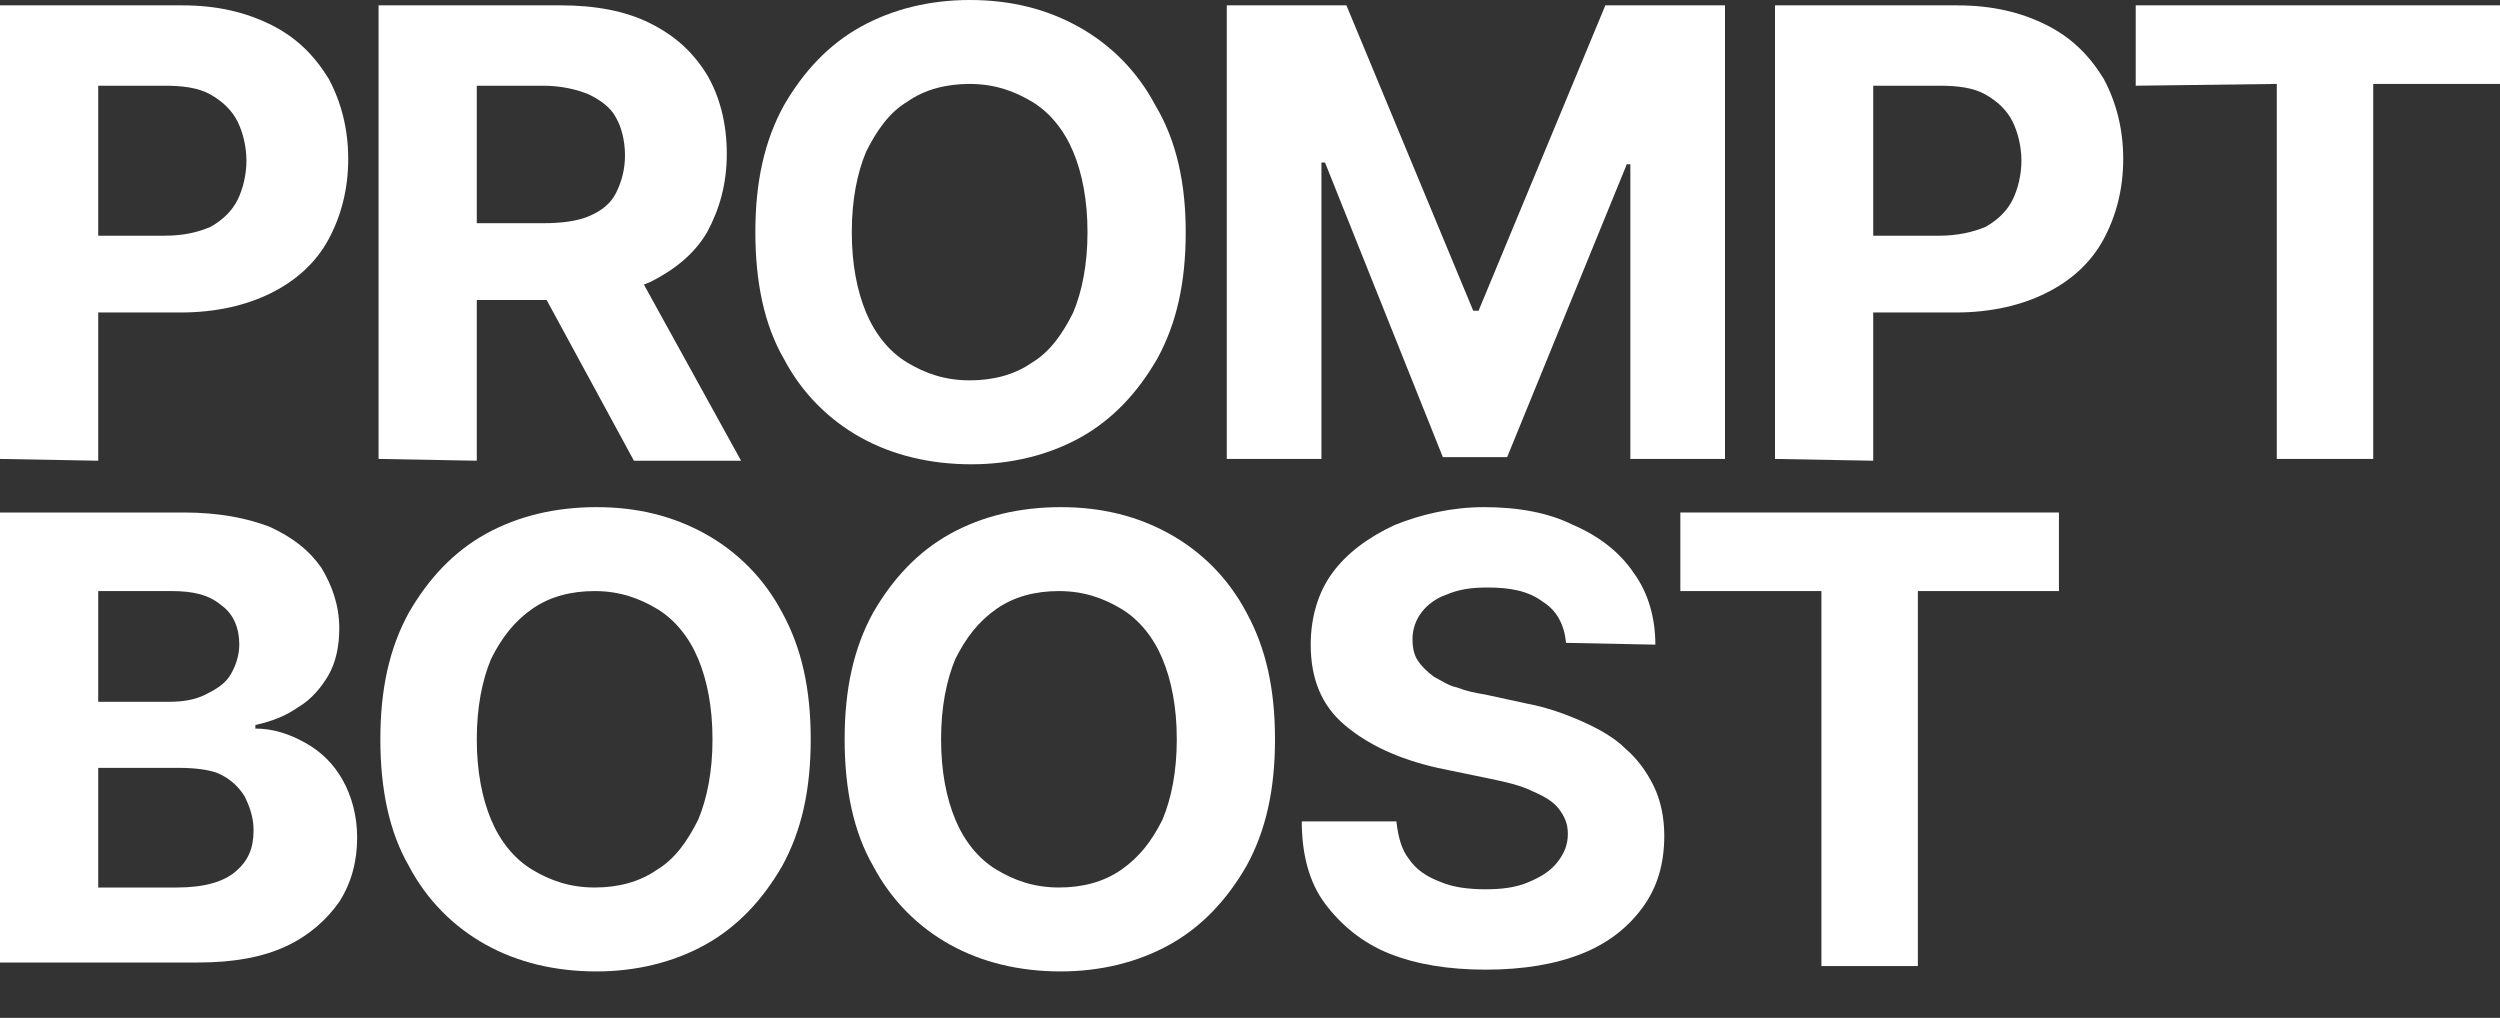
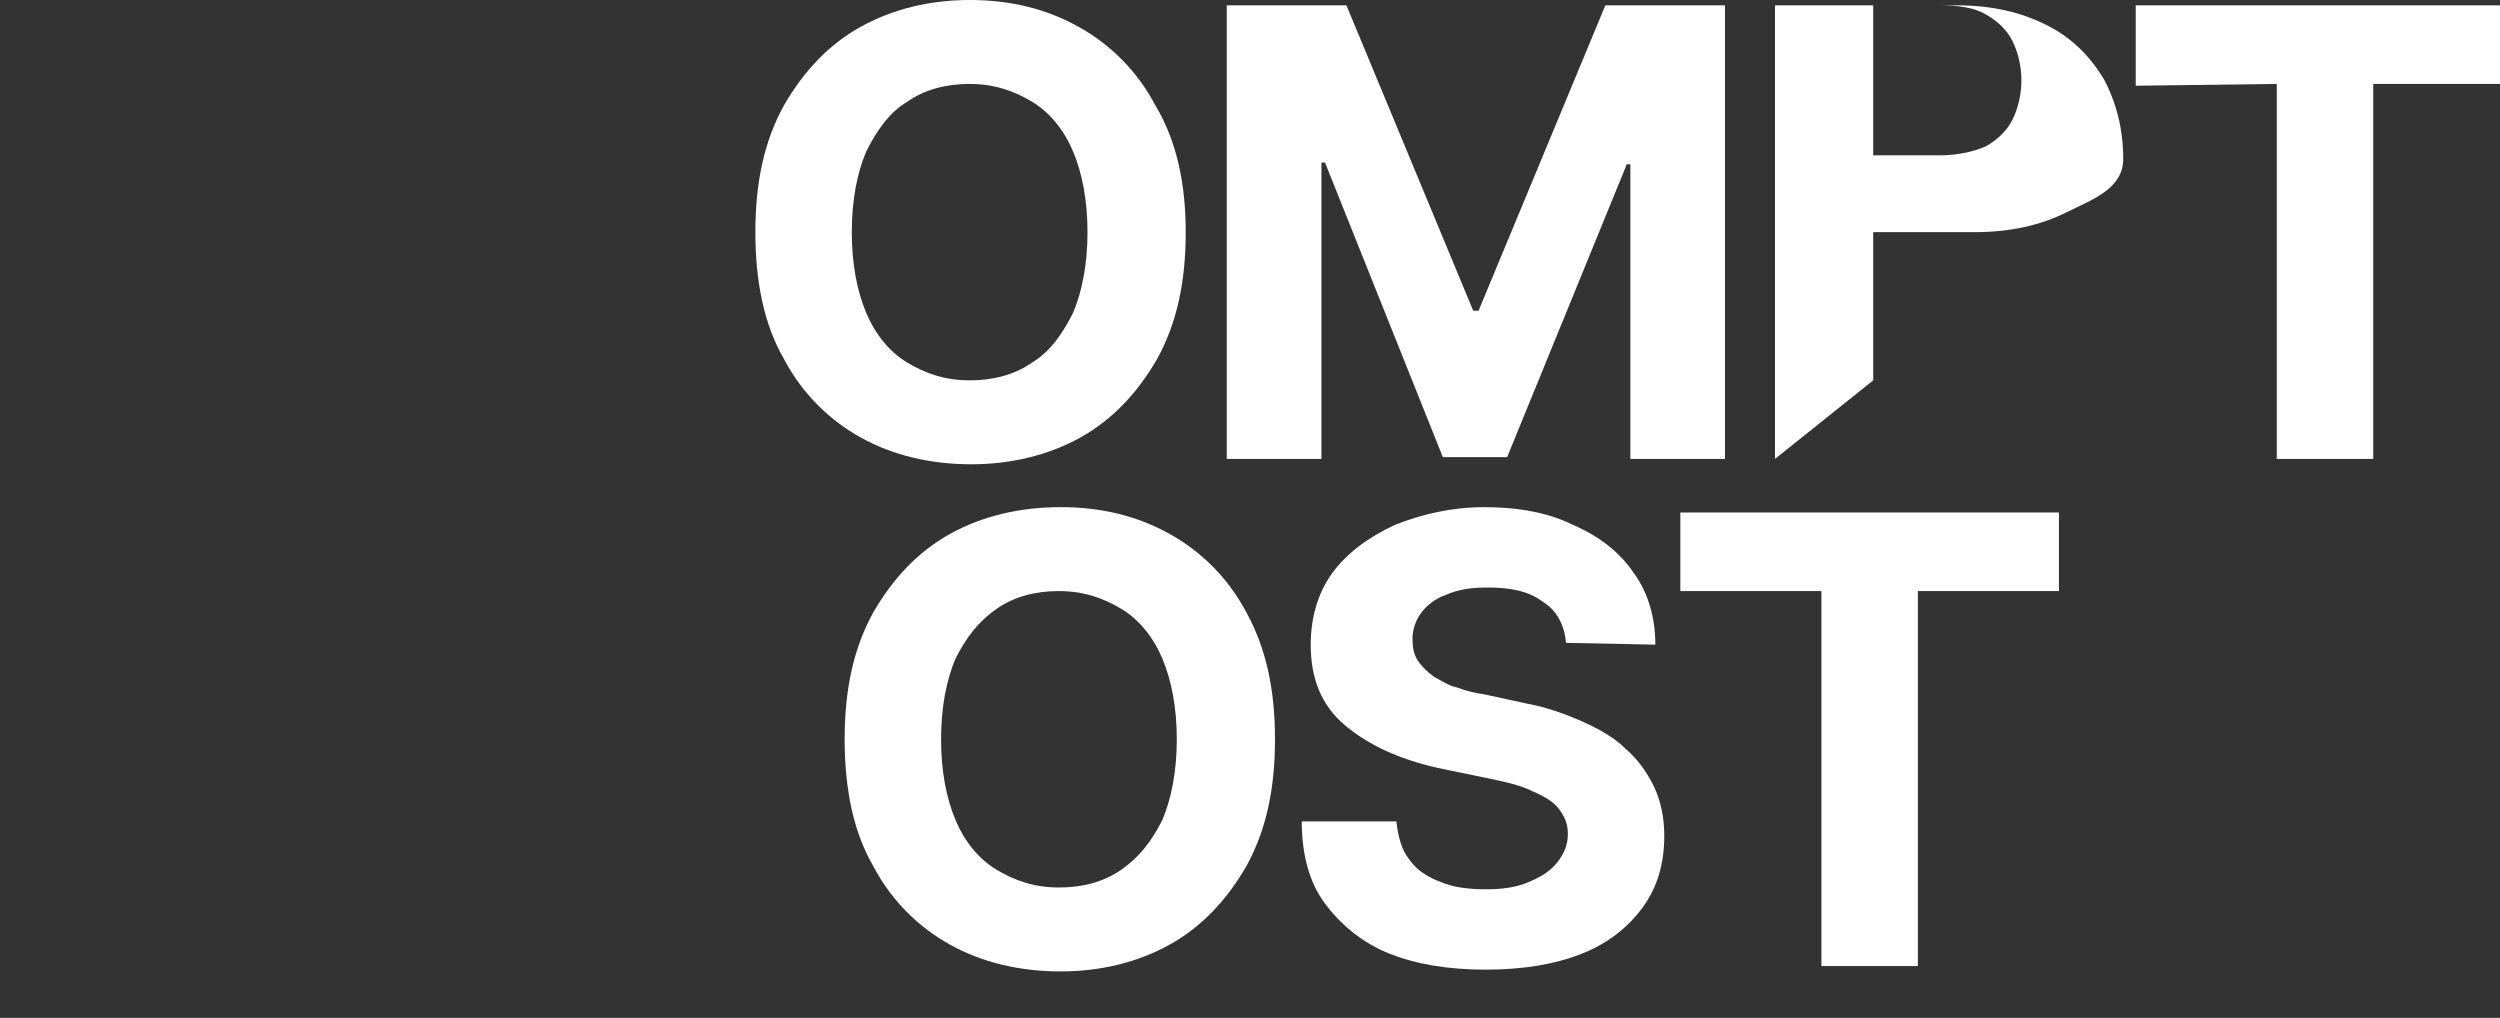
<svg xmlns="http://www.w3.org/2000/svg" version="1.1" baseProfile="tiny" id="Layer_1" x="0px" y="0px" viewBox="0 0 140 57" overflow="visible" xml:space="preserve">
  <rect x="0" y="0" width="140" height="57" fill="#333333" stroke="none" />
  <g>
-     <path fill="#FFFFFF" d="M0,25.7V0.3h10.2c2,0,3.6,0.4,5,1.1s2.4,1.7,3.2,3c0.7,1.3,1.1,2.8,1.1,4.5s-0.4,3.2-1.1,4.5   s-1.8,2.3-3.2,3c-1.4,0.7-3.1,1.1-5.1,1.1H3.6v-4.3h5.6c1.1,0,1.9-0.2,2.6-0.5c0.7-0.4,1.2-0.9,1.5-1.5s0.5-1.4,0.5-2.2   s-0.2-1.6-0.5-2.2s-0.8-1.1-1.5-1.5s-1.6-0.5-2.6-0.5H5.5v21L0,25.7L0,25.7z" />
-     <path fill="#FFFFFF" d="M21.2,25.7V0.3h10.2c1.9,0,3.6,0.3,5,1s2.4,1.6,3.2,2.9c0.7,1.2,1.1,2.7,1.1,4.4s-0.4,3.1-1.1,4.4   c-0.7,1.2-1.8,2.1-3.2,2.8c-1.4,0.6-3.1,1-5.1,1h-6.8v-4.3h5.9c1,0,1.9-0.1,2.6-0.4c0.7-0.3,1.2-0.7,1.5-1.3S35,9.5,35,8.7   s-0.2-1.6-0.5-2.1c-0.3-0.6-0.9-1-1.5-1.3c-0.7-0.3-1.6-0.5-2.6-0.5h-3.7v21L21.2,25.7L21.2,25.7z M35.1,14.2l6.4,11.6h-6   l-6.3-11.6C29.2,14.2,35.1,14.2,35.1,14.2z" />
    <path fill="#FFFFFF" d="M66.4,13c0,2.8-0.5,5.1-1.6,7.1c-1.1,1.9-2.5,3.4-4.3,4.4S56.6,26,54.4,26c-2.3,0-4.4-0.5-6.2-1.5   s-3.3-2.5-4.3-4.4c-1.1-1.9-1.6-4.3-1.6-7.1s0.5-5.1,1.6-7.1C45,4,46.4,2.5,48.2,1.5C50,0.5,52.1,0,54.3,0c2.3,0,4.3,0.5,6.1,1.5   s3.3,2.5,4.3,4.4C65.9,7.9,66.4,10.3,66.4,13z M60.9,13c0-1.8-0.3-3.3-0.8-4.5s-1.3-2.2-2.3-2.8s-2.1-1-3.5-1c-1.3,0-2.5,0.3-3.5,1   c-1,0.6-1.7,1.6-2.3,2.8c-0.5,1.2-0.8,2.7-0.8,4.5s0.3,3.3,0.8,4.5s1.3,2.2,2.3,2.8c1,0.6,2.1,1,3.5,1c1.3,0,2.5-0.3,3.5-1   c1-0.6,1.7-1.6,2.3-2.8C60.6,16.3,60.9,14.8,60.9,13z" />
    <path fill="#FFFFFF" d="M68.7,0.3h6.7l7.1,17.1h0.3l7.1-17.1h6.7v25.4h-5.3V9.2h-0.2l-6.7,16.4h-3.6L74.2,9.1H74v16.6h-5.3V0.3z" />
-     <path fill="#FFFFFF" d="M99.4,25.7V0.3h10.2c2,0,3.6,0.4,5,1.1s2.4,1.7,3.2,3c0.7,1.3,1.1,2.8,1.1,4.5s-0.4,3.2-1.1,4.5   s-1.8,2.3-3.2,3c-1.4,0.7-3.1,1.1-5.1,1.1H103v-4.3h5.6c1,0,1.9-0.2,2.6-0.5c0.7-0.4,1.2-0.9,1.5-1.5s0.5-1.4,0.5-2.2   s-0.2-1.6-0.5-2.2s-0.8-1.1-1.5-1.5s-1.6-0.5-2.6-0.5h-3.7v21L99.4,25.7L99.4,25.7z" />
+     <path fill="#FFFFFF" d="M99.4,25.7V0.3h10.2c2,0,3.6,0.4,5,1.1s2.4,1.7,3.2,3c0.7,1.3,1.1,2.8,1.1,4.5s-1.8,2.3-3.2,3c-1.4,0.7-3.1,1.1-5.1,1.1H103v-4.3h5.6c1,0,1.9-0.2,2.6-0.5c0.7-0.4,1.2-0.9,1.5-1.5s0.5-1.4,0.5-2.2   s-0.2-1.6-0.5-2.2s-0.8-1.1-1.5-1.5s-1.6-0.5-2.6-0.5h-3.7v21L99.4,25.7L99.4,25.7z" />
    <path fill="#FFFFFF" d="M119.6,4.8V0.3h21.2v4.4h-7.9v21h-5.4v-21L119.6,4.8L119.6,4.8z" />
-     <path fill="#FFFFFF" d="M0,54.1V28.7h10.3c1.9,0,3.5,0.3,4.8,0.8c1.3,0.6,2.2,1.3,2.9,2.3c0.6,1,1,2.1,1,3.4c0,1-0.2,1.9-0.6,2.6   c-0.4,0.7-1,1.4-1.7,1.8c-0.7,0.5-1.5,0.8-2.4,1v0.2c1,0,1.9,0.3,2.8,0.8s1.6,1.2,2.1,2.1c0.5,0.9,0.8,2,0.8,3.2   c0,1.3-0.3,2.5-1,3.6c-0.7,1-1.7,1.9-3,2.5s-2.9,0.9-4.9,0.9H0V54.1z M5.5,49.7h4.4c1.5,0,2.6-0.3,3.3-0.9c0.7-0.6,1-1.3,1-2.3   c0-0.7-0.2-1.3-0.5-1.9c-0.3-0.5-0.8-1-1.5-1.3C11.7,43.1,10.9,43,10,43H5.5V49.7z M5.5,39.3h4c0.7,0,1.4-0.1,2-0.4   c0.6-0.3,1.1-0.6,1.4-1.1c0.3-0.5,0.5-1.1,0.5-1.7c0-0.9-0.3-1.7-1-2.2c-0.7-0.6-1.6-0.8-2.8-0.8H5.5V39.3z" />
-     <path fill="#FFFFFF" d="M45.4,41.4c0,2.8-0.5,5.1-1.6,7.1c-1.1,1.9-2.5,3.4-4.3,4.4s-3.9,1.5-6.1,1.5c-2.3,0-4.4-0.5-6.2-1.5   c-1.8-1-3.3-2.5-4.3-4.4c-1.1-1.9-1.6-4.3-1.6-7.1s0.5-5.1,1.6-7.1c1.1-1.9,2.5-3.4,4.3-4.4s3.9-1.5,6.2-1.5s4.3,0.5,6.1,1.5   s3.3,2.5,4.3,4.4C44.9,36.3,45.4,38.6,45.4,41.4z M39.9,41.4c0-1.8-0.3-3.3-0.8-4.5s-1.3-2.2-2.3-2.8s-2.1-1-3.5-1   c-1.3,0-2.5,0.3-3.5,1s-1.7,1.6-2.3,2.8c-0.5,1.2-0.8,2.7-0.8,4.5s0.3,3.3,0.8,4.5s1.3,2.2,2.3,2.8s2.1,1,3.5,1   c1.3,0,2.5-0.3,3.5-1c1-0.6,1.7-1.6,2.3-2.8C39.6,44.7,39.9,43.2,39.9,41.4z" />
    <path fill="#FFFFFF" d="M71.4,41.4c0,2.8-0.5,5.1-1.6,7.1c-1.1,1.9-2.5,3.4-4.3,4.4c-1.8,1-3.9,1.5-6.1,1.5c-2.3,0-4.4-0.5-6.2-1.5   s-3.3-2.5-4.3-4.4c-1.1-1.9-1.6-4.3-1.6-7.1s0.5-5.1,1.6-7.1c1.1-1.9,2.5-3.4,4.3-4.4s3.9-1.5,6.2-1.5s4.3,0.5,6.1,1.5   c1.8,1,3.3,2.5,4.3,4.4C70.9,36.3,71.4,38.6,71.4,41.4z M65.9,41.4c0-1.8-0.3-3.3-0.8-4.5s-1.3-2.2-2.3-2.8s-2.1-1-3.5-1   c-1.3,0-2.5,0.3-3.5,1s-1.7,1.6-2.3,2.8c-0.5,1.2-0.8,2.7-0.8,4.5s0.3,3.3,0.8,4.5s1.3,2.2,2.3,2.8s2.1,1,3.5,1   c1.3,0,2.5-0.3,3.5-1s1.7-1.6,2.3-2.8C65.6,44.7,65.9,43.2,65.9,41.4z" />
    <path fill="#FFFFFF" d="M87.7,36c-0.1-1-0.5-1.8-1.3-2.3c-0.8-0.6-1.8-0.8-3.1-0.8c-0.9,0-1.6,0.1-2.3,0.4c-0.6,0.2-1.1,0.6-1.4,1   s-0.5,0.9-0.5,1.5c0,0.5,0.1,0.9,0.3,1.2c0.2,0.3,0.5,0.6,0.9,0.9c0.4,0.2,0.8,0.5,1.3,0.6c0.5,0.2,1,0.3,1.6,0.4l2.3,0.5   c1.1,0.2,2.2,0.6,3.1,1s1.8,0.9,2.4,1.5c0.7,0.6,1.2,1.3,1.6,2.1s0.6,1.8,0.6,2.8c0,1.6-0.4,2.9-1.2,4c-0.8,1.1-1.9,2-3.4,2.6   s-3.3,0.9-5.4,0.9s-3.9-0.3-5.4-0.9c-1.5-0.6-2.7-1.6-3.6-2.8s-1.3-2.8-1.3-4.6h5.3c0.1,0.9,0.3,1.6,0.7,2.1c0.4,0.6,1,1,1.8,1.3   c0.7,0.3,1.6,0.4,2.5,0.4s1.7-0.1,2.4-0.4c0.7-0.3,1.2-0.6,1.6-1.1s0.6-1,0.6-1.6s-0.2-1-0.5-1.4s-0.8-0.7-1.5-1   c-0.6-0.3-1.4-0.5-2.4-0.7L80.5,43c-2.2-0.5-3.9-1.3-5.2-2.4c-1.3-1.1-1.9-2.6-1.9-4.5c0-1.5,0.4-2.9,1.2-4c0.8-1.1,2-2,3.5-2.7   c1.5-0.6,3.2-1,5-1c1.9,0,3.6,0.3,5,1c1.4,0.6,2.6,1.5,3.4,2.7c0.8,1.1,1.2,2.5,1.2,4L87.7,36L87.7,36z" />
    <path fill="#FFFFFF" d="M94.1,33.1v-4.4h21.2v4.4h-7.9v21H102v-21H94.1z" />
  </g>
</svg>